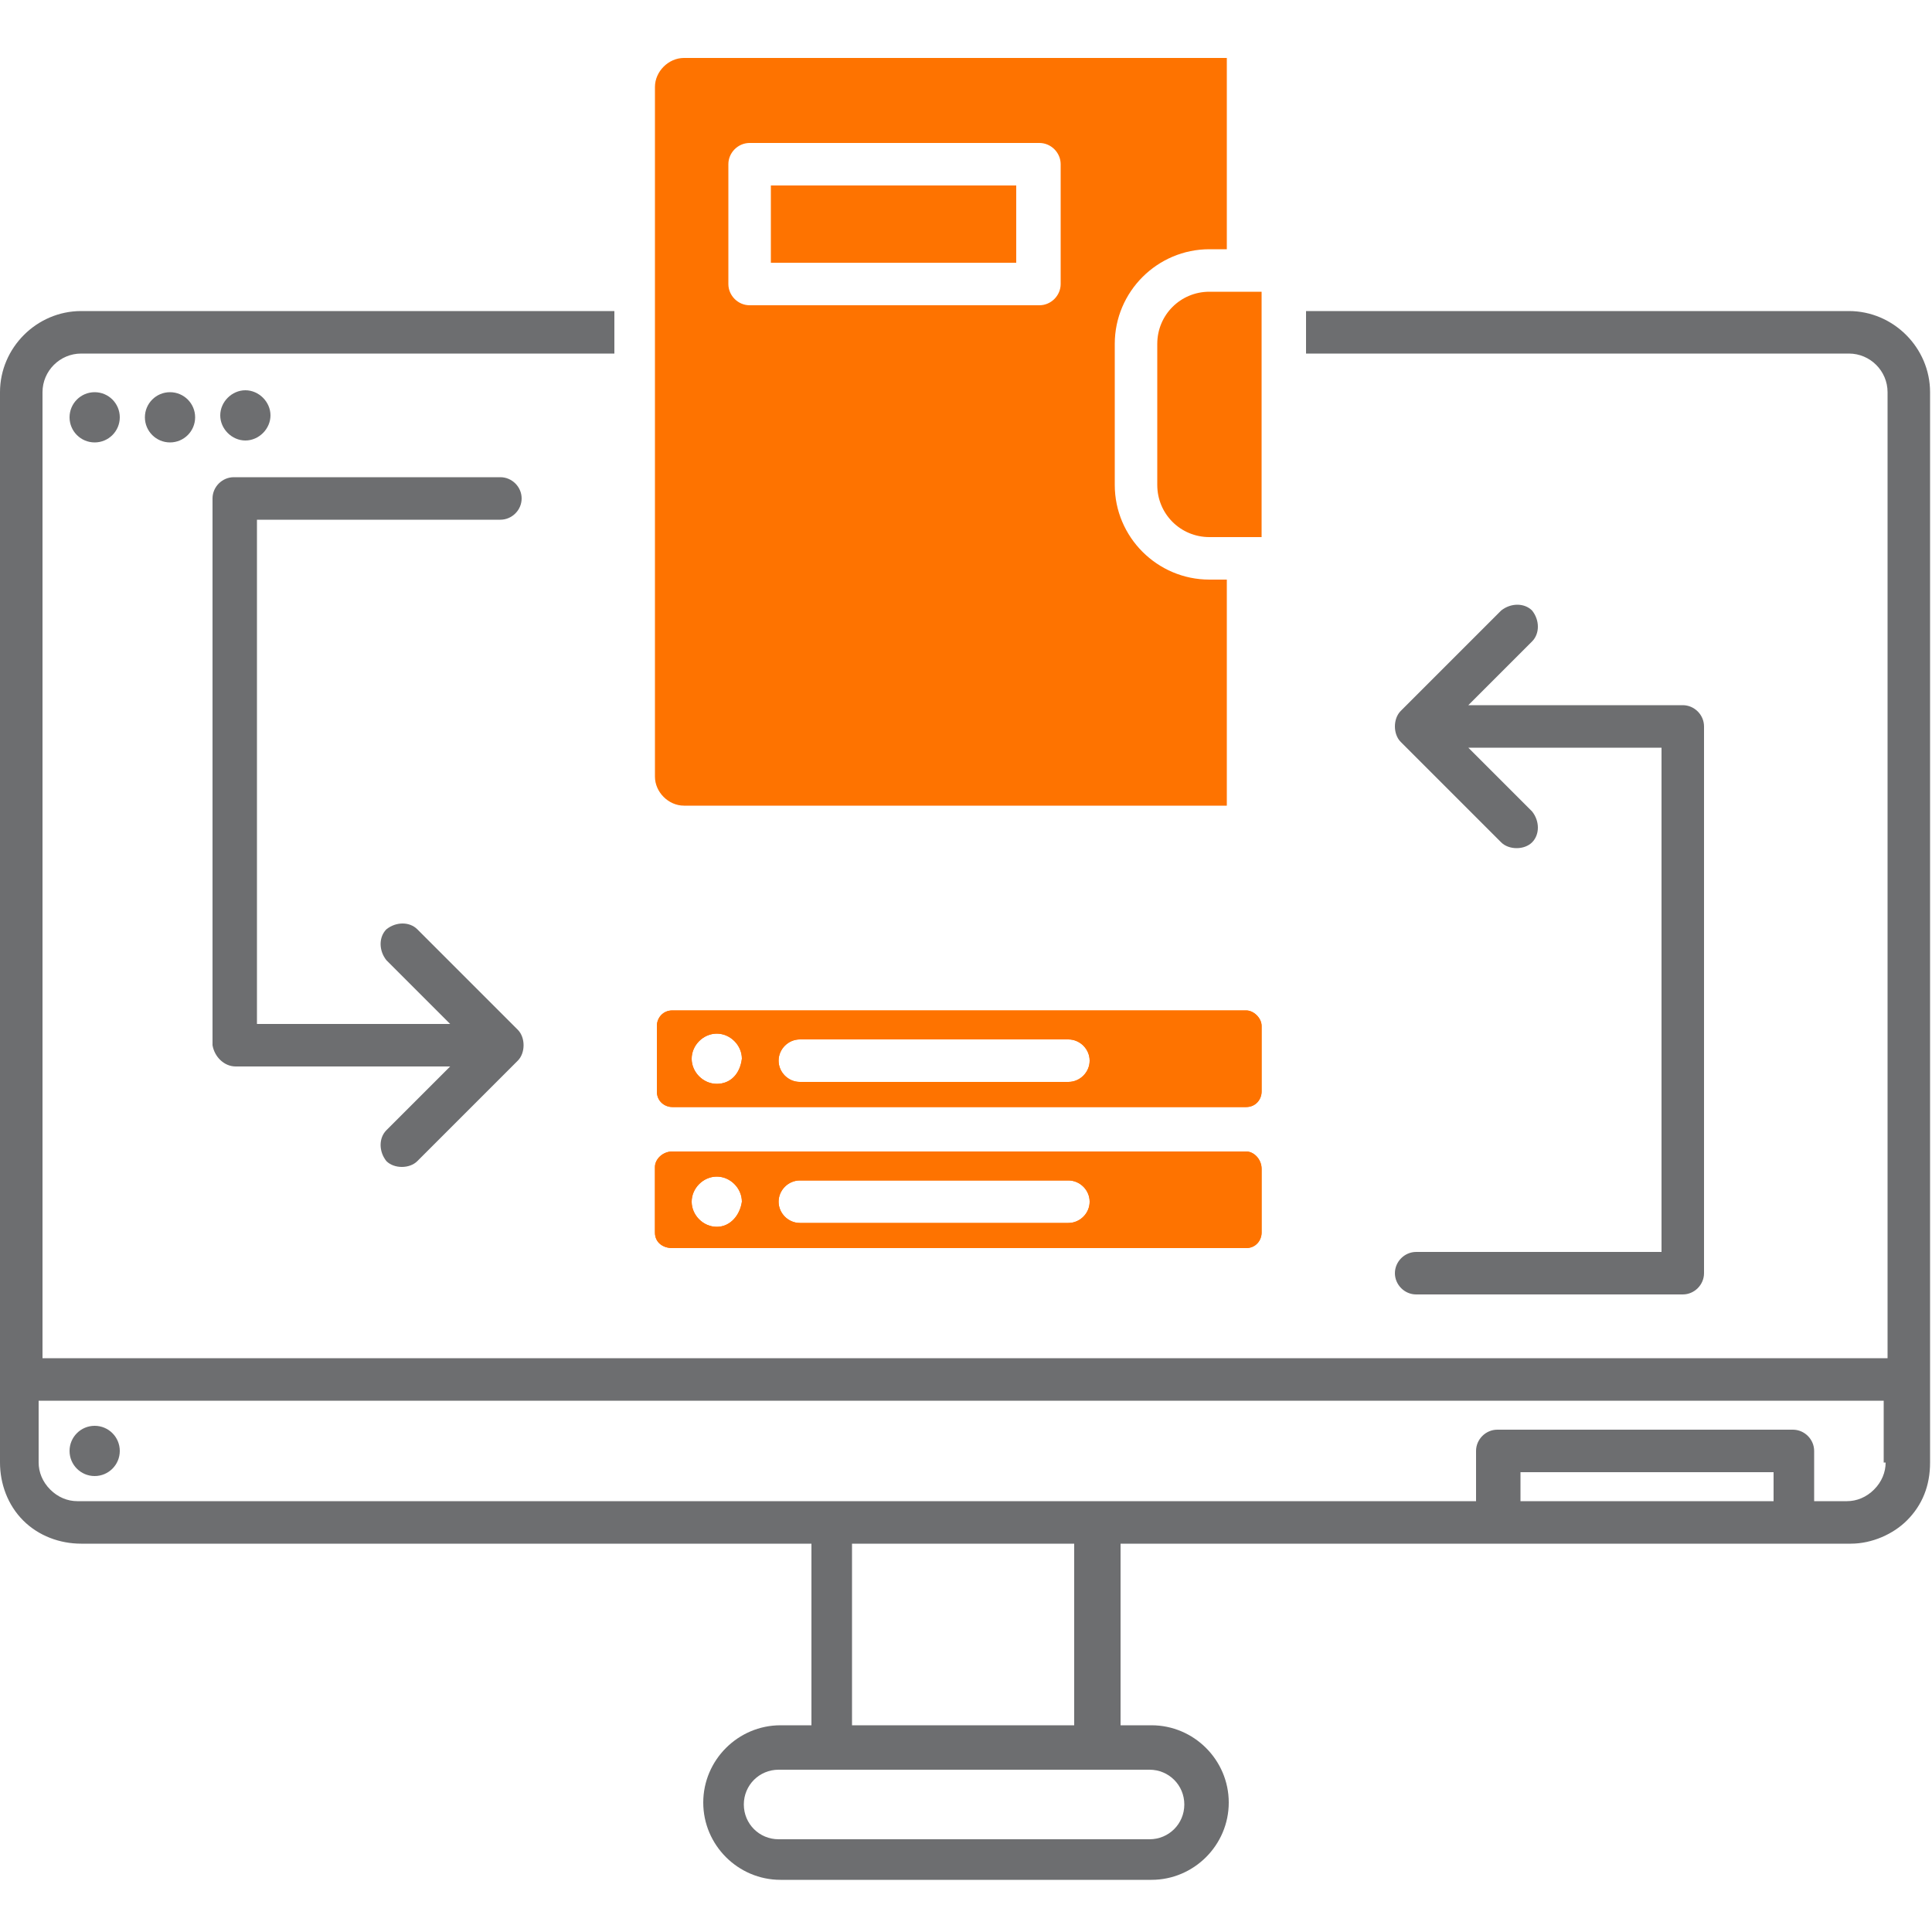
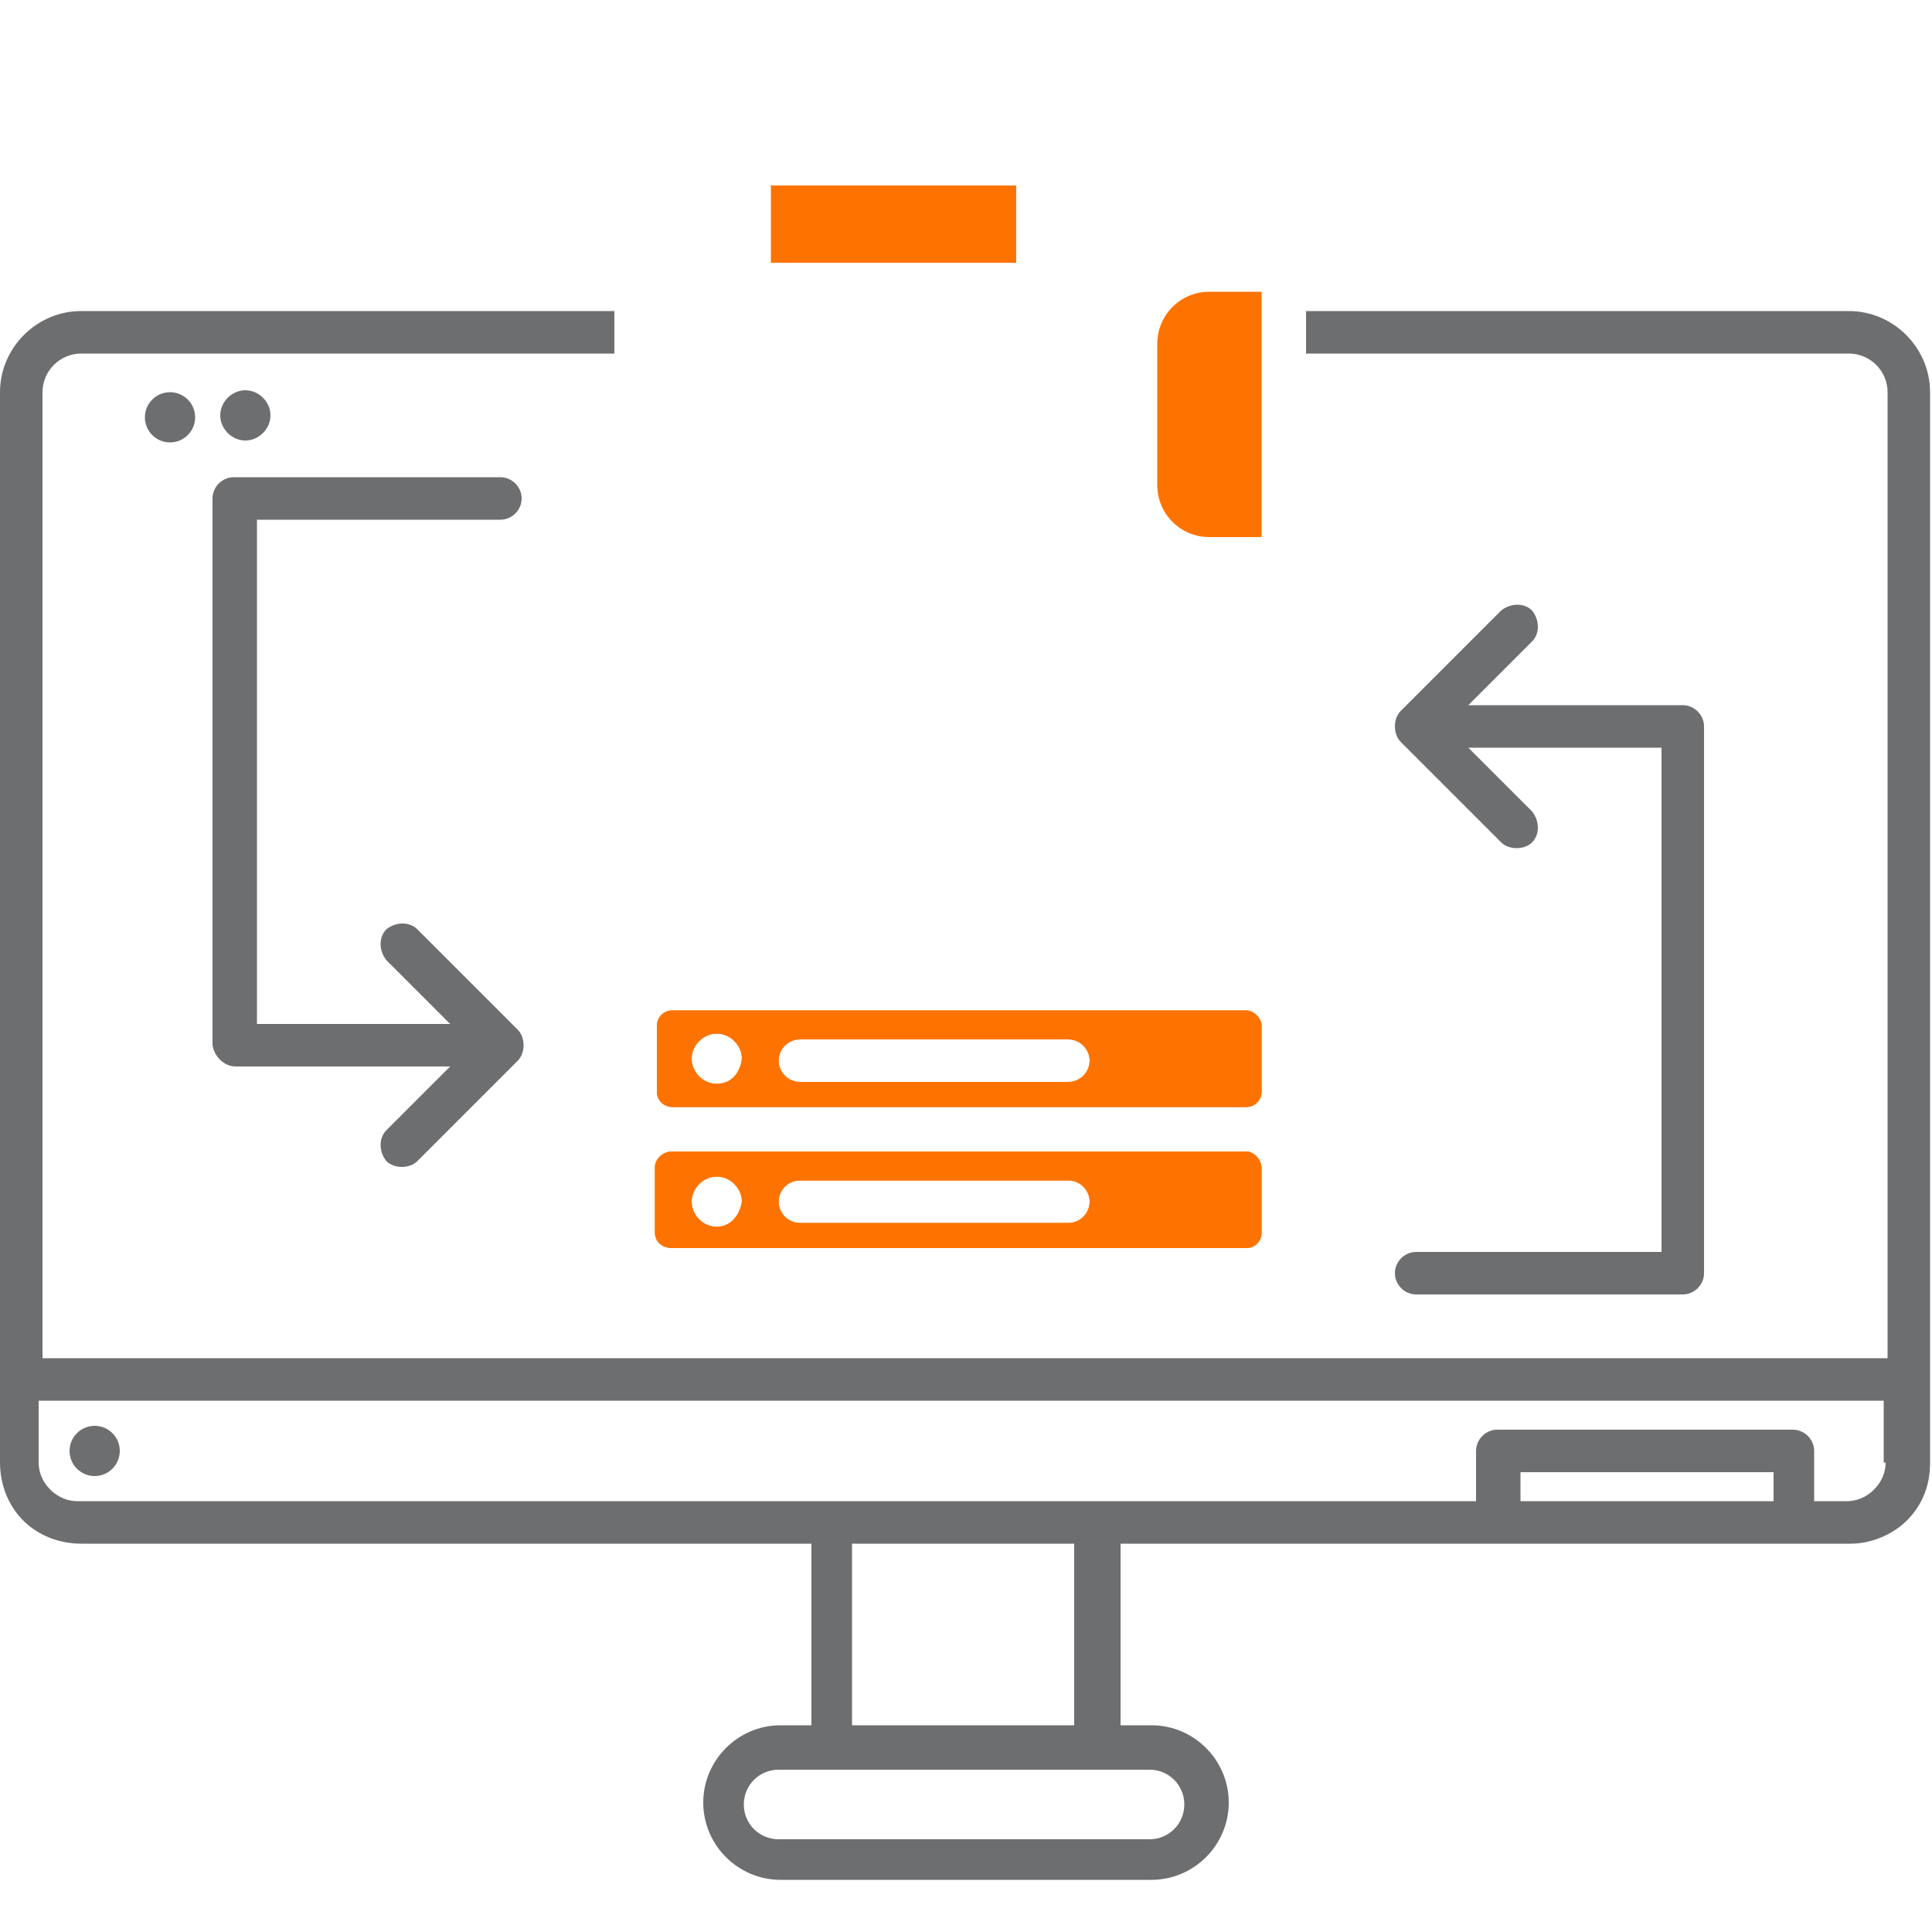
<svg xmlns="http://www.w3.org/2000/svg" width="100" height="100" viewBox="0 0 100 100" fill="none">
  <path d="M95.7 16.1H67.6V18.3H95.7C96.8 18.3 97.7 19.2 97.7 20.3V70.3H2.2V20.3C2.2 19.2 3.1 18.3 4.2 18.3H31.8V16.1H4.2C1.9 16.1 0 18 0 20.3V75.7C0 76.8 0.4 77.9 1.2 78.7C2 79.5 3.1 79.9 4.2 79.9H42V89.3H40.4C38.2 89.3 36.4 91.1 36.4 93.3C36.4 95.5 38.2 97.3 40.4 97.3H59.6C61.8 97.3 63.6 95.5 63.6 93.3C63.6 91.1 61.8 89.3 59.6 89.3H58V79.9H95.8C96.9 79.9 98 79.4 98.7 78.7C99.5 77.9 99.9 76.9 99.9 75.7V20.3C99.9 18 98 16.1 95.7 16.1ZM59.5 91.6C60.5 91.6 61.3 92.4 61.3 93.4C61.3 94.4 60.5 95.2 59.5 95.2H40.3C39.3 95.2 38.5 94.4 38.5 93.4C38.5 92.4 39.3 91.6 40.3 91.6H59.5ZM44.1 89.3V79.9H55.6V89.3H44.1ZM91.8 77.7H78.7V76.2H91.8V77.7ZM97.6 75.7C97.6 76.2 97.4 76.7 97 77.1C96.6 77.5 96.1 77.7 95.6 77.7H93.9V75.1C93.9 74.5 93.4 74 92.8 74H77.5C76.9 74 76.4 74.5 76.4 75.1V77.7H4C3.5 77.7 3 77.5 2.6 77.1C2.2 76.7 2 76.2 2 75.7V72.5H97.5V75.7H97.6Z" fill="#6D6E70" />
-   <path d="M4.9 22.9C5.618 22.9 6.2 22.318 6.2 21.6C6.2 20.882 5.618 20.3 4.9 20.3C4.182 20.3 3.6 20.882 3.6 21.6C3.6 22.318 4.182 22.9 4.9 22.9Z" fill="#6D6E70" />
  <path d="M4.9 76.4C5.618 76.4 6.2 75.818 6.2 75.1C6.2 74.382 5.618 73.8 4.9 73.8C4.182 73.8 3.6 74.382 3.6 75.1C3.6 75.818 4.182 76.4 4.9 76.4Z" fill="#6D6E70" />
  <path d="M8.8 22.9C9.518 22.9 10.1 22.318 10.1 21.6C10.1 20.882 9.518 20.3 8.8 20.3C8.082 20.3 7.5 20.882 7.5 21.6C7.5 22.318 8.082 22.9 8.8 22.9Z" fill="#6D6E70" />
  <path d="M12.7 22.8C13.4 22.8 14 22.2 14 21.5C14 20.8 13.4 20.2 12.7 20.2C12 20.2 11.4 20.8 11.4 21.5C11.4 22.2 12 22.8 12.7 22.8Z" fill="#6D6E70" />
  <path d="M64.5 59.6H34.8C34.3 59.6 33.9 60 33.9 60.4V63.8C33.9 64.3 34.3 64.6 34.8 64.6H64.5C65 64.6 65.3 64.2 65.3 63.8V60.5C65.3 60 64.9 59.6 64.5 59.6ZM37.1 63.5C36.4 63.5 35.8 62.9 35.8 62.2C35.8 61.5 36.4 60.9 37.1 60.9C37.8 60.9 38.4 61.5 38.4 62.2C38.3 62.9 37.8 63.5 37.1 63.5ZM55.3 63.3H41.4C40.8 63.3 40.3 62.8 40.3 62.2C40.3 61.6 40.8 61.1 41.4 61.1H55.3C55.9 61.1 56.4 61.6 56.4 62.2C56.4 62.8 55.9 63.3 55.3 63.3ZM64.5 52.3H34.8C34.3 52.3 34 52.7 34 53.1V56.5C34 57 34.4 57.3 34.8 57.3H64.5C65 57.3 65.3 56.9 65.3 56.5V53.1C65.3 52.7 64.9 52.3 64.5 52.3ZM37.1 56.1C36.4 56.1 35.8 55.5 35.8 54.8C35.8 54.1 36.4 53.5 37.1 53.5C37.8 53.5 38.4 54.1 38.4 54.8C38.3 55.6 37.8 56.1 37.1 56.1ZM55.3 56H41.4C40.8 56 40.3 55.5 40.3 54.9C40.3 54.3 40.8 53.8 41.4 53.8H55.3C55.9 53.8 56.4 54.3 56.4 54.9C56.4 55.5 55.9 56 55.3 56Z" fill="#FE7300" />
  <path d="M64.5 59.6H34.8C34.3 59.6 33.9 60 33.9 60.4V63.8C33.9 64.3 34.3 64.6 34.8 64.6H64.5C65 64.6 65.3 64.2 65.3 63.8V60.5C65.3 60 64.9 59.6 64.5 59.6ZM37.1 63.5C36.4 63.5 35.8 62.9 35.8 62.2C35.8 61.5 36.4 60.9 37.1 60.9C37.8 60.9 38.4 61.5 38.4 62.2C38.3 62.9 37.8 63.5 37.1 63.5ZM55.3 63.3H41.4C40.8 63.3 40.3 62.8 40.3 62.2C40.3 61.6 40.8 61.1 41.4 61.1H55.3C55.9 61.1 56.4 61.6 56.4 62.2C56.4 62.8 55.9 63.3 55.3 63.3Z" fill="#FE7300" />
  <path d="M64.5 52.3H34.8C34.3 52.3 34 52.7 34 53.1V56.5C34 57 34.4 57.3 34.8 57.3H64.5C65 57.3 65.3 56.9 65.3 56.5V53.1C65.3 52.7 64.9 52.3 64.5 52.3ZM37.1 56.1C36.4 56.1 35.8 55.5 35.8 54.8C35.8 54.1 36.4 53.5 37.1 53.5C37.8 53.5 38.4 54.1 38.4 54.8C38.3 55.6 37.8 56.1 37.1 56.1ZM55.3 56H41.4C40.8 56 40.3 55.5 40.3 54.9C40.3 54.3 40.8 53.8 41.4 53.8H55.3C55.9 53.8 56.4 54.3 56.4 54.9C56.4 55.5 55.9 56 55.3 56Z" fill="#FE7300" />
  <path d="M12.2 55.2H23.3L20 58.5C19.6 58.9 19.6 59.6 20 60.1C20.2 60.3 20.5 60.4 20.8 60.4C21.1 60.4 21.4 60.3 21.6 60.1L26.8 54.9C27 54.7 27.1 54.4 27.1 54.1C27.1 53.8 27 53.5 26.8 53.3L21.6 48.1C21.2 47.7 20.5 47.7 20 48.1C19.6 48.5 19.6 49.2 20 49.7L23.3 53H13.3V26.9H25.9C26.5 26.9 27 26.4 27 25.8C27 25.2 26.5 24.7 25.9 24.7H12.1C11.5 24.7 11 25.2 11 25.8V54.1C11.1 54.7 11.6 55.2 12.2 55.2Z" fill="#6D6E70" />
  <path d="M73.3 64.8C72.7 64.8 72.2 65.3 72.2 65.9C72.2 66.5 72.7 67 73.3 67H87.1C87.7 67 88.2 66.5 88.2 65.9V37.6C88.2 37 87.7 36.5 87.1 36.5H76L79.3 33.2C79.7 32.8 79.7 32.1 79.3 31.6C78.9 31.2 78.2 31.2 77.7 31.6L72.5 36.8C72.3 37 72.2 37.3 72.2 37.6C72.2 37.9 72.3 38.2 72.5 38.4L77.7 43.6C77.9 43.8 78.2 43.9 78.5 43.9C78.8 43.9 79.1 43.8 79.3 43.6C79.7 43.2 79.7 42.5 79.3 42L76 38.7H86V64.8H73.3Z" fill="#6D6E70" />
  <path d="M65.3 15.1V27.8H62.6C61.1 27.8 59.9 26.6 59.9 25.1V17.8C59.9 16.3 61.1 15.1 62.6 15.1H65.3Z" fill="#FE7300" />
-   <path d="M62.6 12.9H63.5V3H35.4C34.6 3 33.9 3.7 33.9 4.5V40.2C33.9 41 34.6 41.7 35.4 41.7H63.5V30H62.6C59.9 30 57.7 27.8 57.7 25.1V17.8C57.7 15.1 59.9 12.9 62.6 12.9ZM37.7 8.5C37.7 7.9 38.2 7.4 38.8 7.4H53.8C54.4 7.4 54.9 7.9 54.9 8.5V14.7C54.9 15.3 54.4 15.8 53.8 15.8H38.8C38.2 15.8 37.7 15.3 37.7 14.7V8.5Z" fill="#FE7300" />
  <path d="M52.6 9.6H39.9V13.6H52.6V9.6Z" fill="#FE7300" />
</svg>